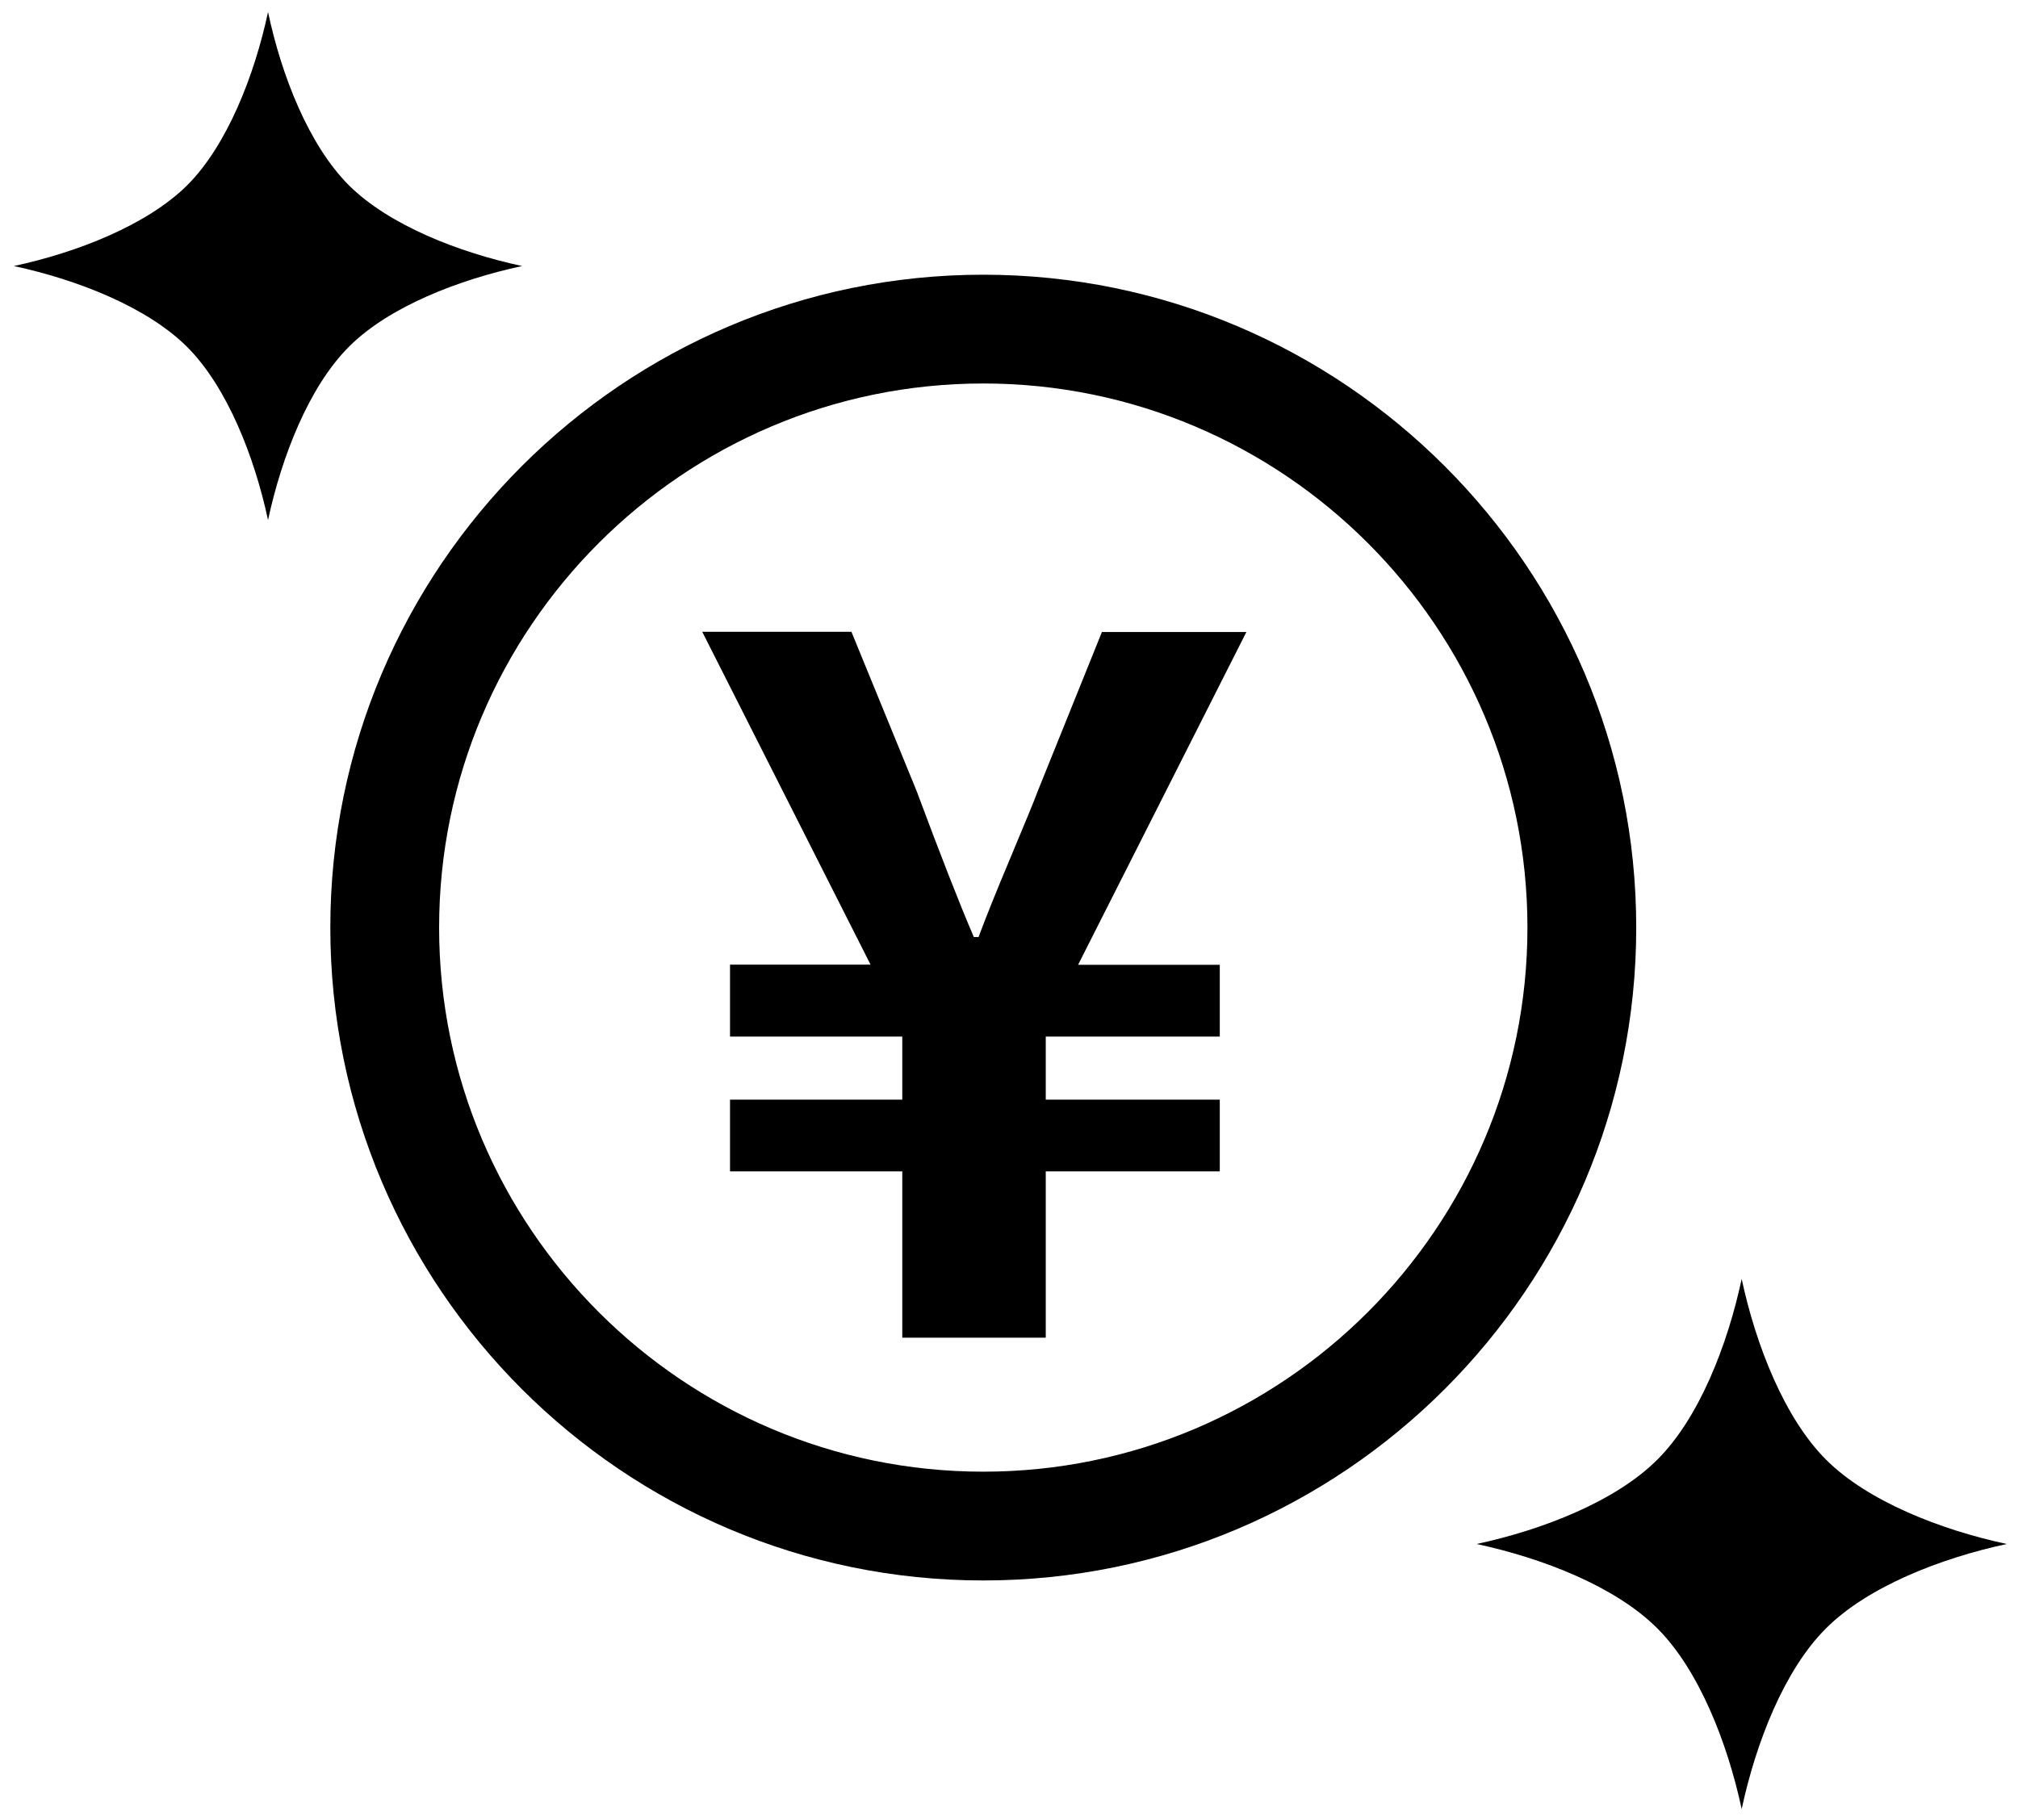
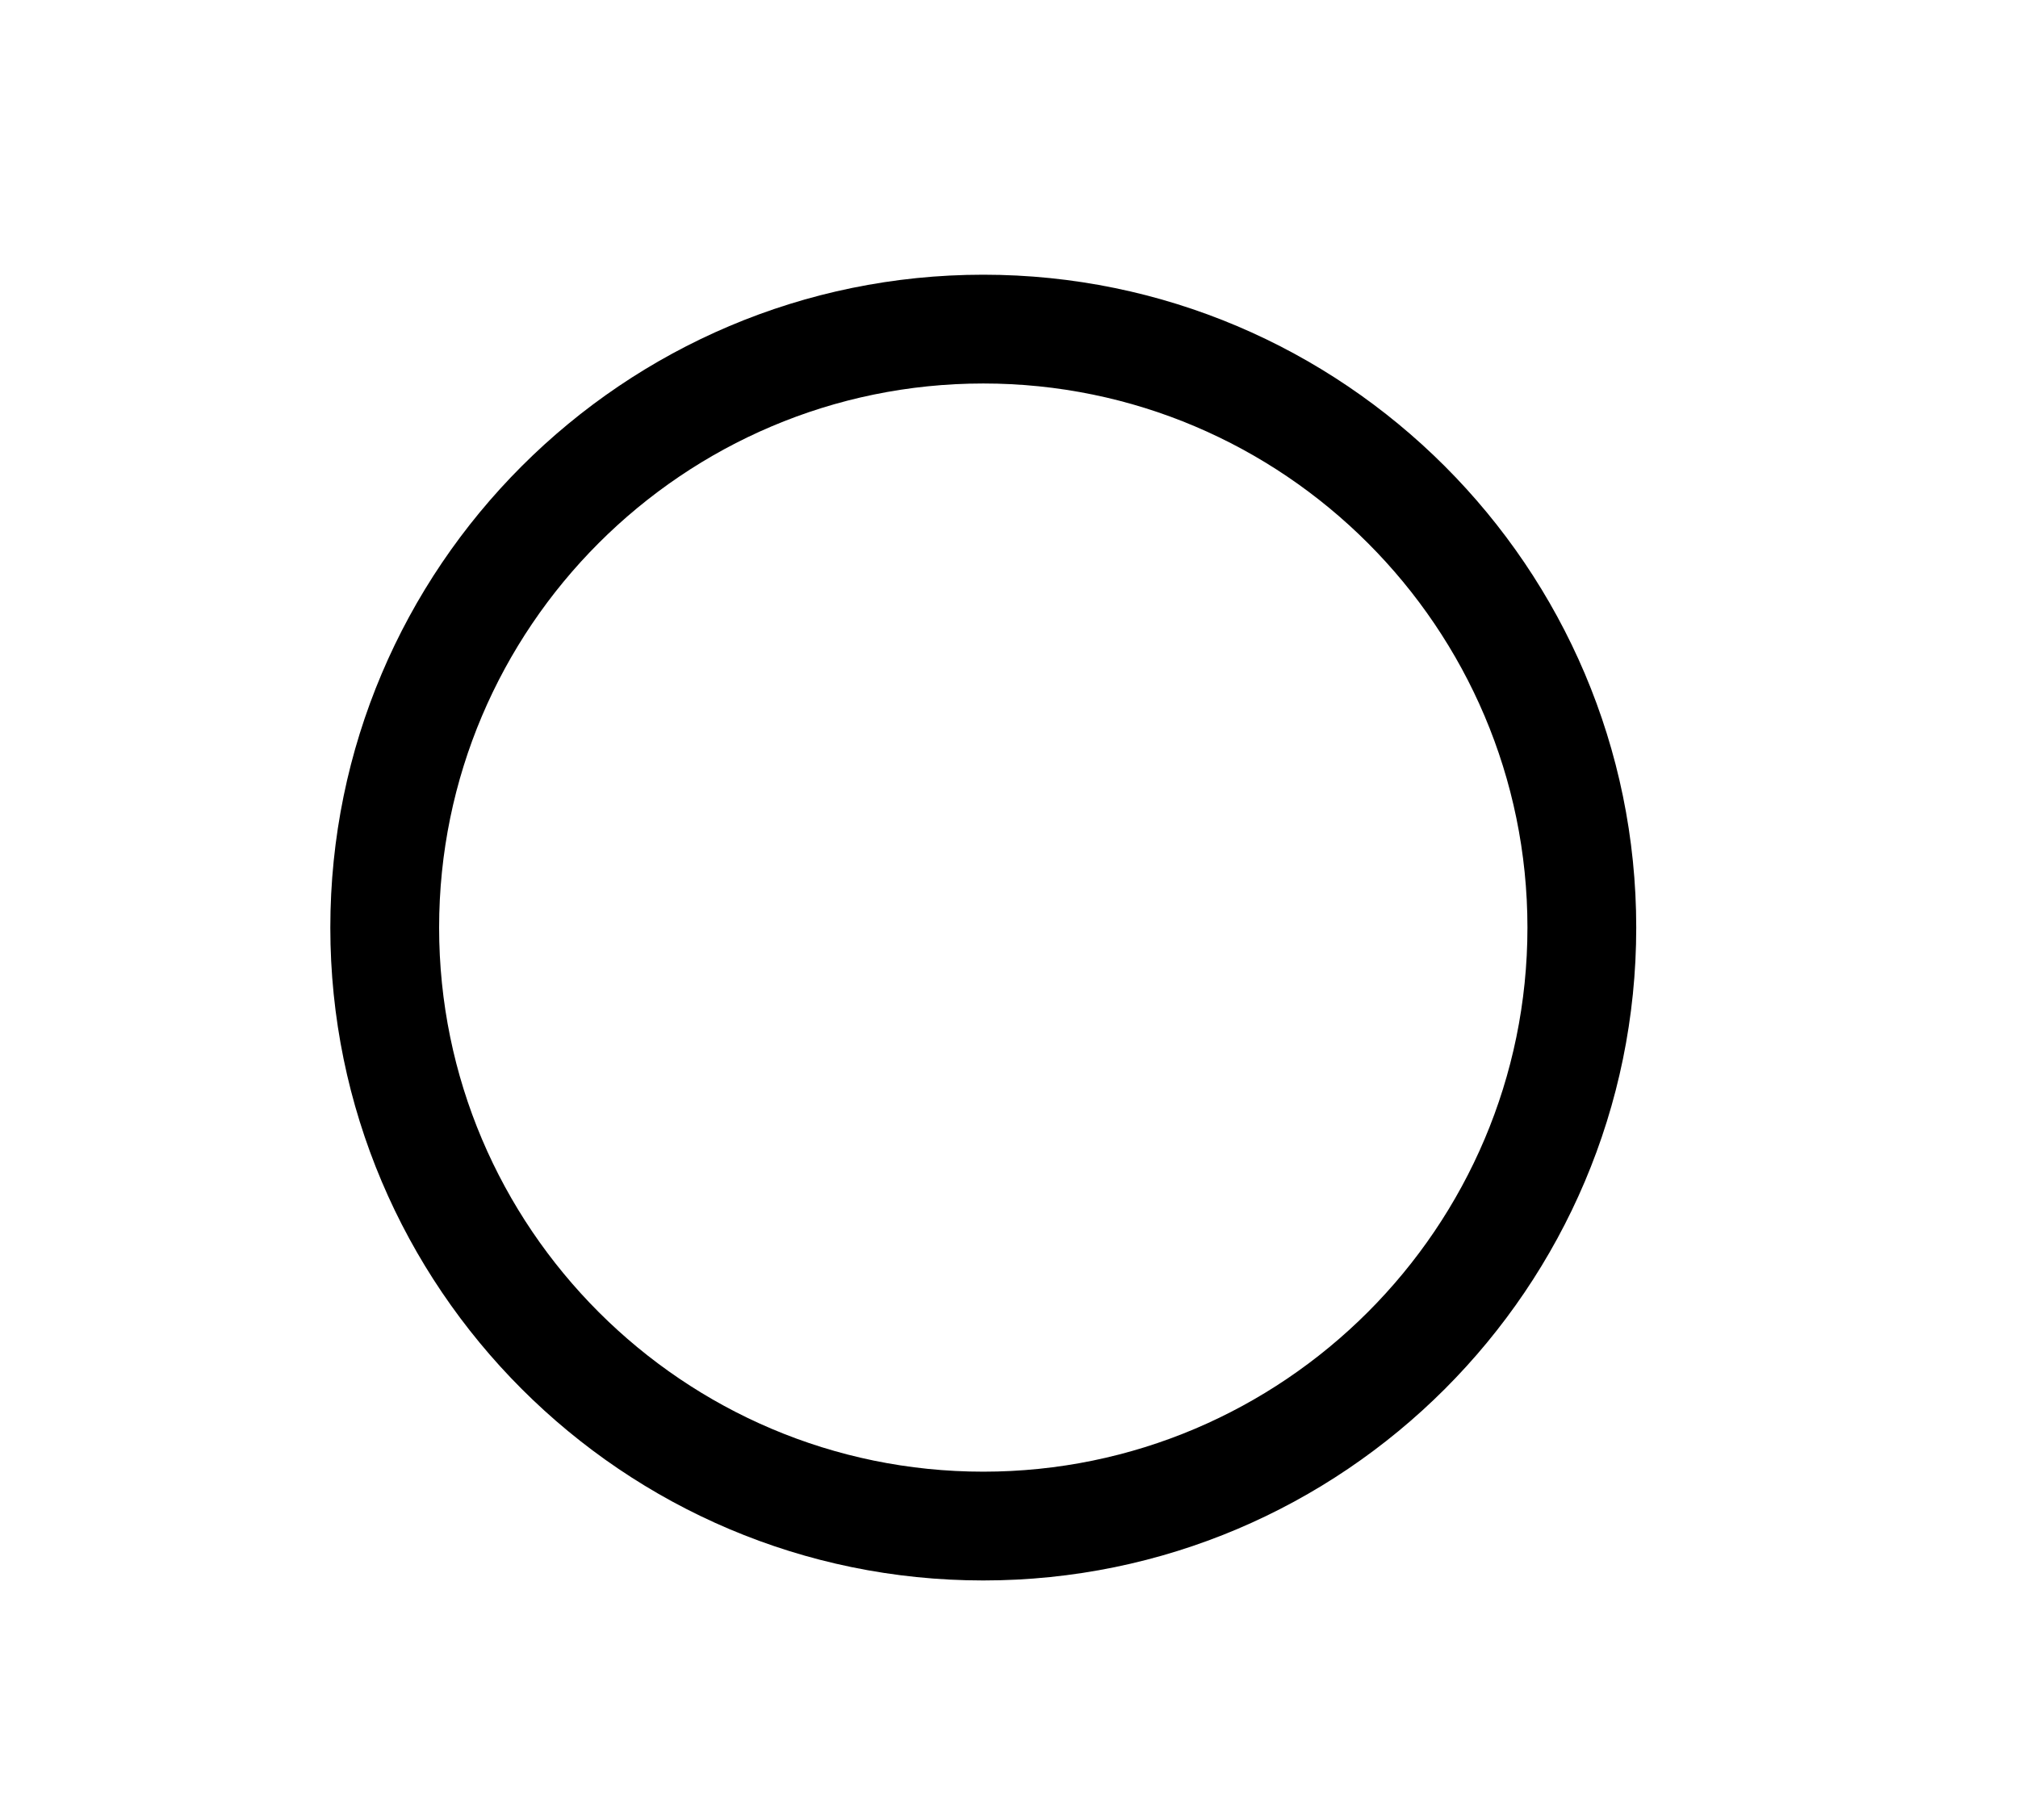
<svg xmlns="http://www.w3.org/2000/svg" version="1.1" id="レイヤー_1" x="0px" y="0px" viewBox="0 0 1023.9 923.4" style="enable-background:new 0 0 1023.9 923.4;" xml:space="preserve">
  <g>
    <path d="M498.9,139.4c-182.7,0-331.3,148.6-331.3,331.3s148.6,331.3,331.3,331.3s331.3-148.6,331.3-331.3S681.5,139.4,498.9,139.4z    M498.9,746.8c-152.2,0-276.1-123.9-276.1-276.1s123.9-276.1,276.1-276.1S775,318.5,775,470.7S651.1,746.8,498.9,746.8z" />
-     <path d="M559.1,320.7l-32.5,80.6c-1.9,5.2-6.6,16.4-13.8,33.7c-7.3,17.3-12.7,30.8-16.3,40.5h-2.4c-7.1-16.5-16.8-41.3-29.1-74.3   l-33-80.6h-75.7l85.4,168.9h-71.3V526h87.4v32h-87.4v36.4h87.4v84.4h72.8v-84.4h88.3V558h-88.3v-32h88.3v-36.4H547l85.4-168.9   H559.1z" />
-     <path d="M926.5,740.7c-21.1-21.1-35.6-58.1-42.8-91.7c-7.2,33.6-21.6,70.6-42.8,91.7c-21.1,21.1-58.1,35.6-91.7,42.8   c33.6,7.2,70.5,21.6,91.7,42.8c21.1,21.1,35.6,58.1,42.8,91.7c7.2-33.6,21.6-70.6,42.8-91.7c21.1-21.1,58.1-35.6,91.7-42.8   C984.6,776.3,947.6,761.8,926.5,740.7z" />
-     <path d="M264.9,135c-32.2-6.9-67.6-20.8-87.9-41c-20.3-20.3-34.2-55.7-41-87.9c-6.9,32.2-20.8,67.7-41,87.9   C74.6,114.2,39.2,128.1,7,135c32.2,6.9,67.6,20.8,87.9,41c20.3,20.3,34.2,55.7,41.1,87.9c6.9-32.2,20.8-67.7,41-87.9   C197.2,155.7,232.7,141.9,264.9,135z" />
  </g>
</svg>